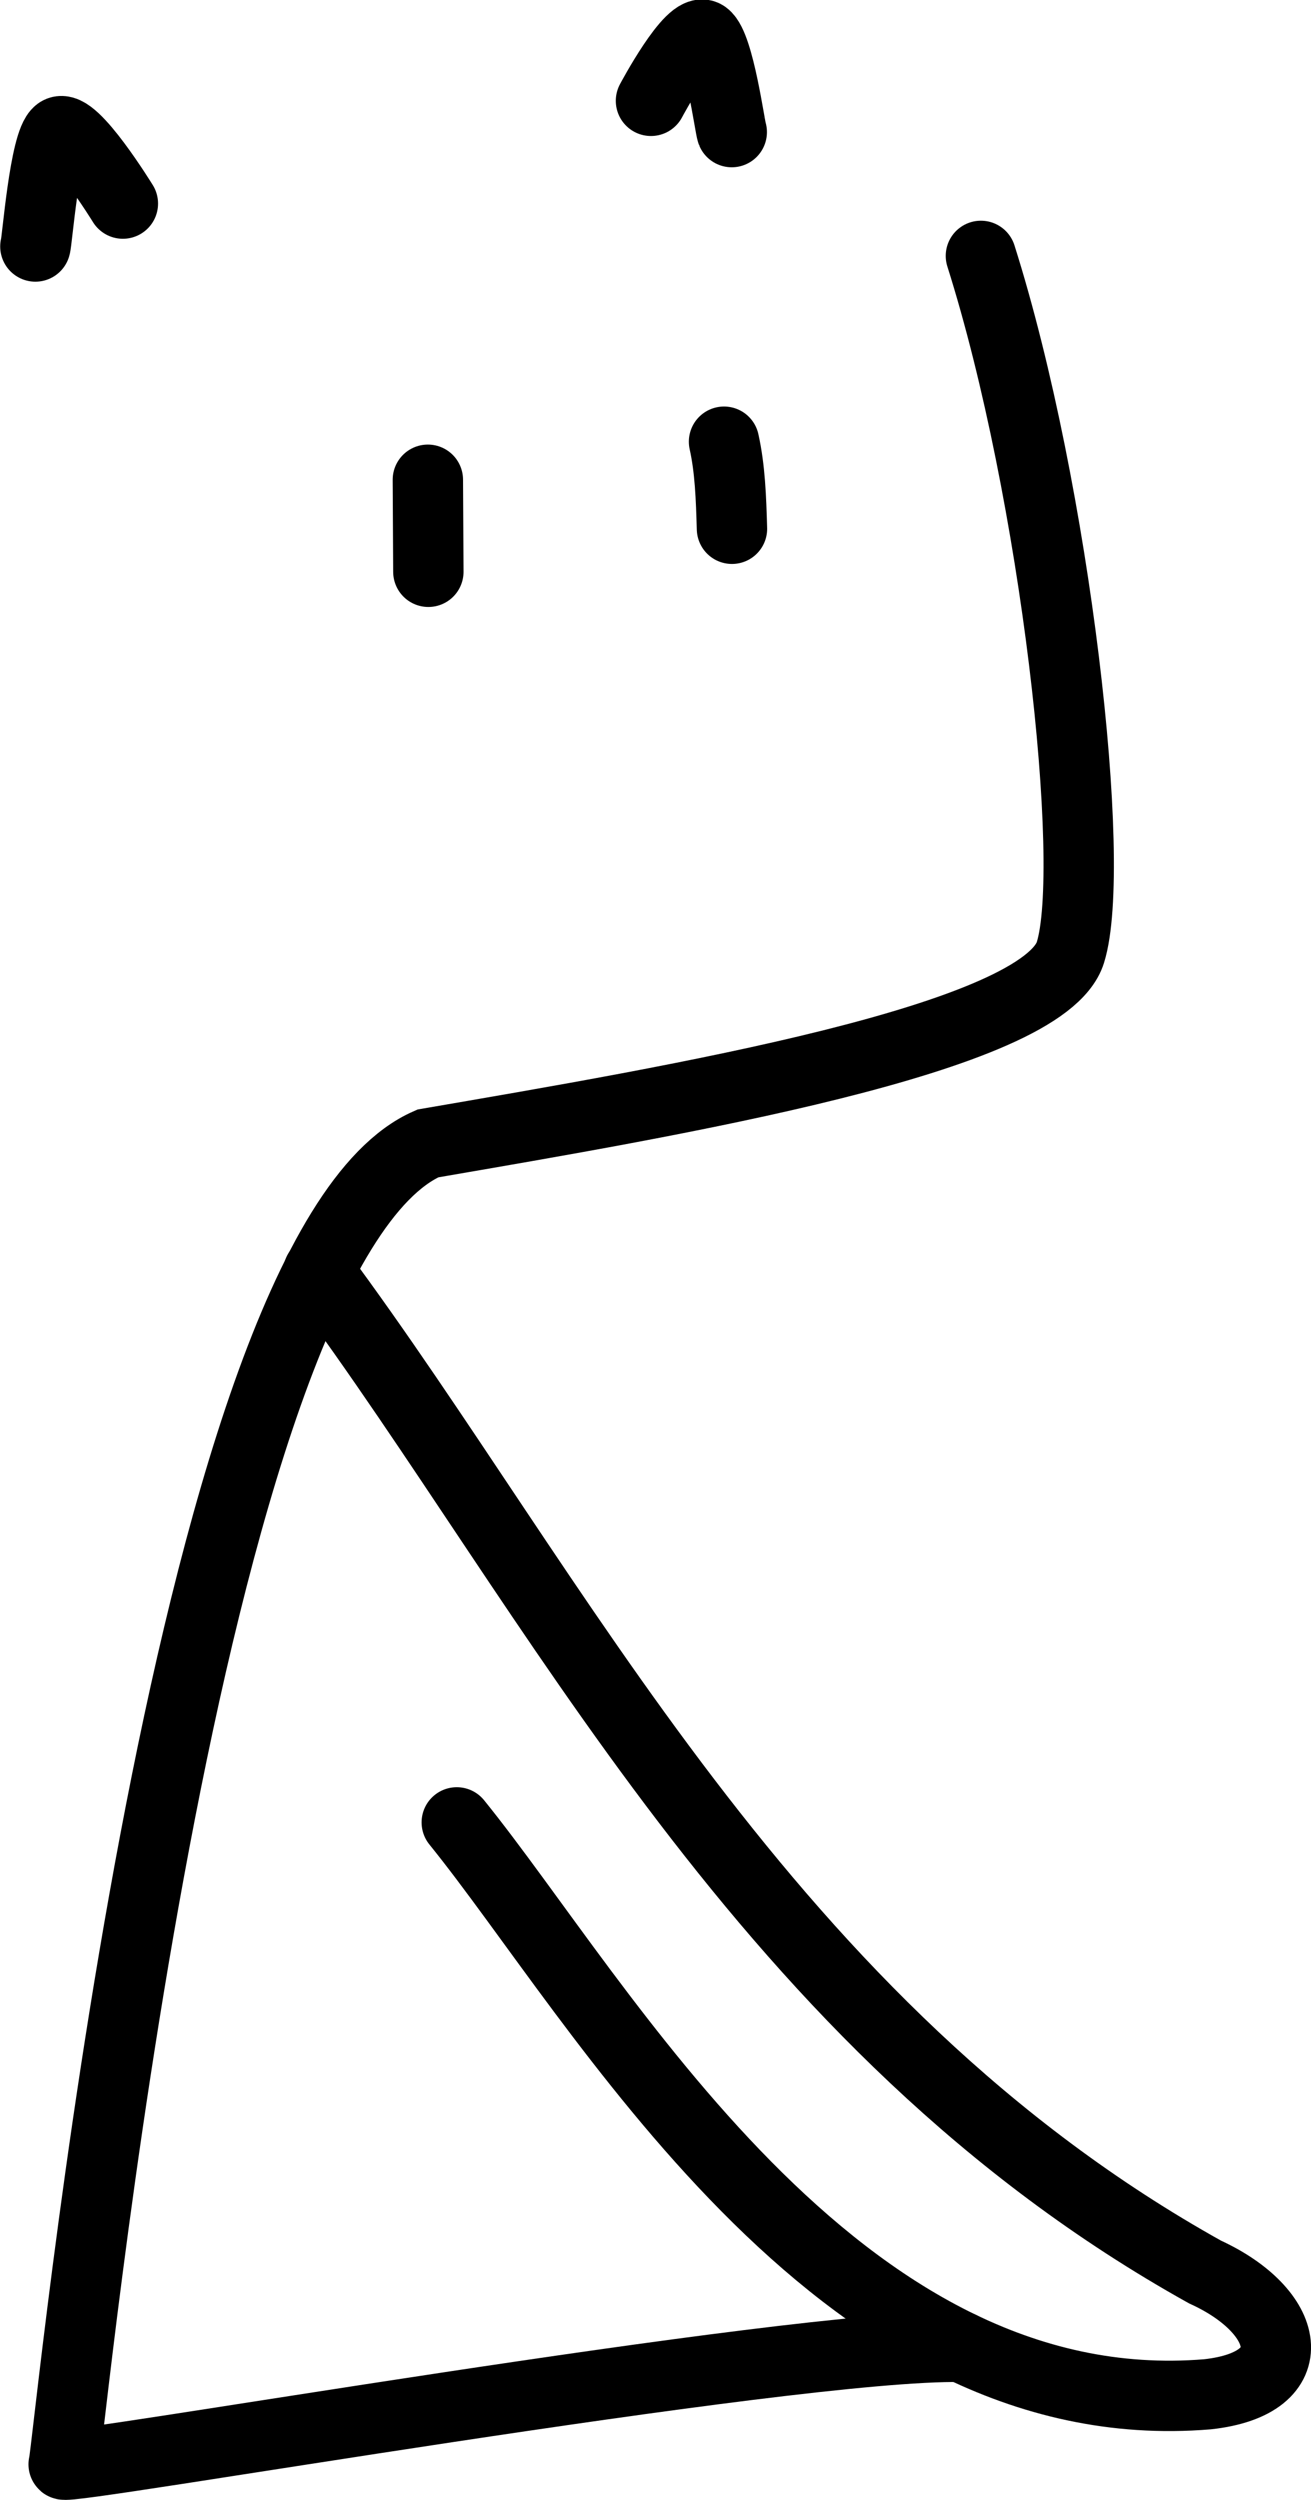
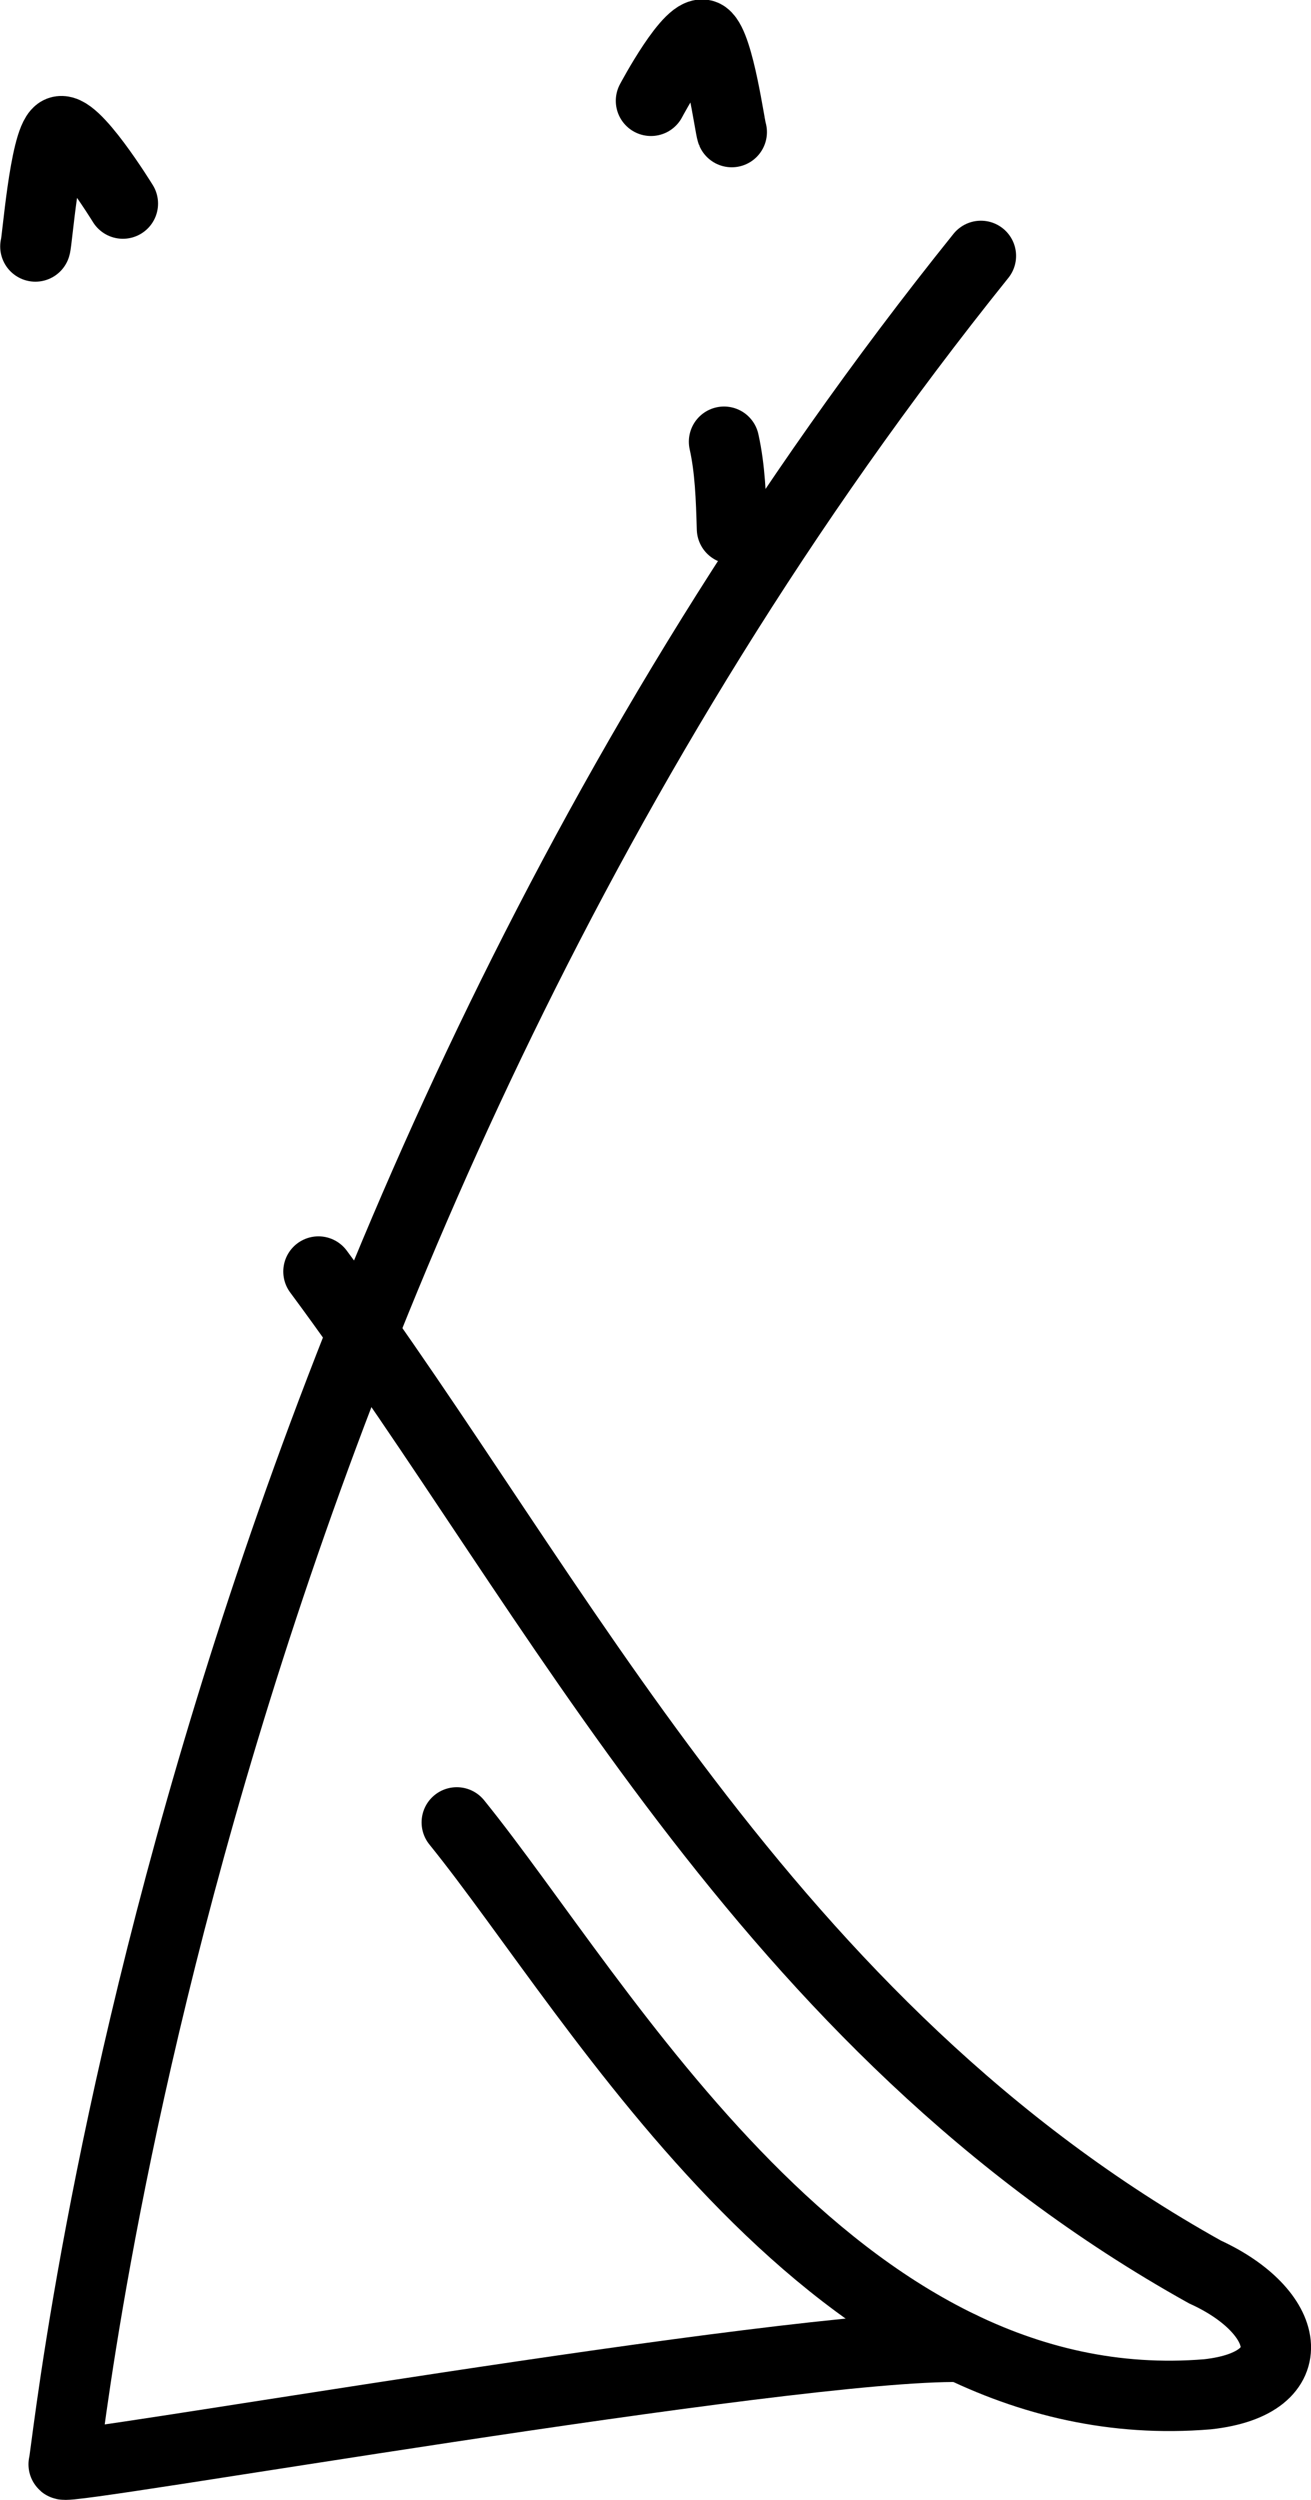
<svg xmlns="http://www.w3.org/2000/svg" width="187.681" height="357.784" viewBox="0 0 49.657 94.664" version="1.1" id="svg8">
  <defs id="defs2" />
  <g transform="translate(0,-0.023)">
    <path style="fill:none;fill-opacity:1;stroke:#000000;stroke-width:2.665;stroke-linecap:round;stroke-linejoin:miter;stroke-miterlimit:4;stroke-dasharray:none;stroke-opacity:1" d="m 1.34,9.357 c 0.065,-0.145 0.349,-3.95 0.88,-4.335 0.531,-0.385 2.434,2.71 2.434,2.71" id="path4529" />
    <path style="fill:none;stroke:#000000;stroke-width:0.265px;stroke-linecap:butt;stroke-linejoin:miter;stroke-opacity:1" d="M 5.064,8.048 Z" id="path4539" />
    <path style="fill:none;fill-opacity:1;stroke:#000000;stroke-width:2.665;stroke-linecap:round;stroke-linejoin:miter;stroke-miterlimit:4;stroke-dasharray:none;stroke-opacity:1" d="m 27.717,5.025 c -0.065,-0.145 -0.482,-3.271 -1.013,-3.655 -0.531,-0.385 -2.047,2.471 -2.047,2.471" id="path4529-4" />
-     <path style="fill:none;stroke:#000000;stroke-width:2.665;stroke-linecap:round;stroke-linejoin:miter;stroke-miterlimit:4;stroke-dasharray:none;stroke-opacity:1" d="m 16.225,21.675 -0.019,-3.485" id="path4558" />
    <path style="fill:none;stroke:#000000;stroke-width:2.665;stroke-linecap:round;stroke-linejoin:miter;stroke-miterlimit:4;stroke-dasharray:none;stroke-opacity:1" d="m 27.725,20.046 c -0.034,-1.175 -0.072,-2.268 -0.301,-3.297" id="path4558-3" />
-     <path style="fill:none;stroke:#000000;stroke-width:2.665;stroke-linecap:round;stroke-linejoin:miter;stroke-miterlimit:4;stroke-dasharray:none;stroke-opacity:1" d="m 37.154,9.713 c 2.841,8.974 4.415,23.086 3.391,26.374 -1.024,3.288 -14.996,5.625 -24.339,7.234 C 6.858,47.403 2.573,93.034 2.411,93.34 c -0.162,0.306 27.503,-4.566 33.998,-4.449" id="path4575" />
+     <path style="fill:none;stroke:#000000;stroke-width:2.665;stroke-linecap:round;stroke-linejoin:miter;stroke-miterlimit:4;stroke-dasharray:none;stroke-opacity:1" d="m 37.154,9.713 C 6.858,47.403 2.573,93.034 2.411,93.34 c -0.162,0.306 27.503,-4.566 33.998,-4.449" id="path4575" />
    <path style="fill:none;stroke:#000000;stroke-width:2.665;stroke-linecap:round;stroke-linejoin:miter;stroke-miterlimit:4;stroke-dasharray:none;stroke-opacity:1" d="m 12.062,48.172 c 9.064,12.215 16.903,28.593 33.582,37.885 3.233,1.476 3.87,4.214 0.094,4.63 -14.108,1.167 -22.983,-14.92 -28.437,-21.656" id="path4577" />
  </g>
</svg>